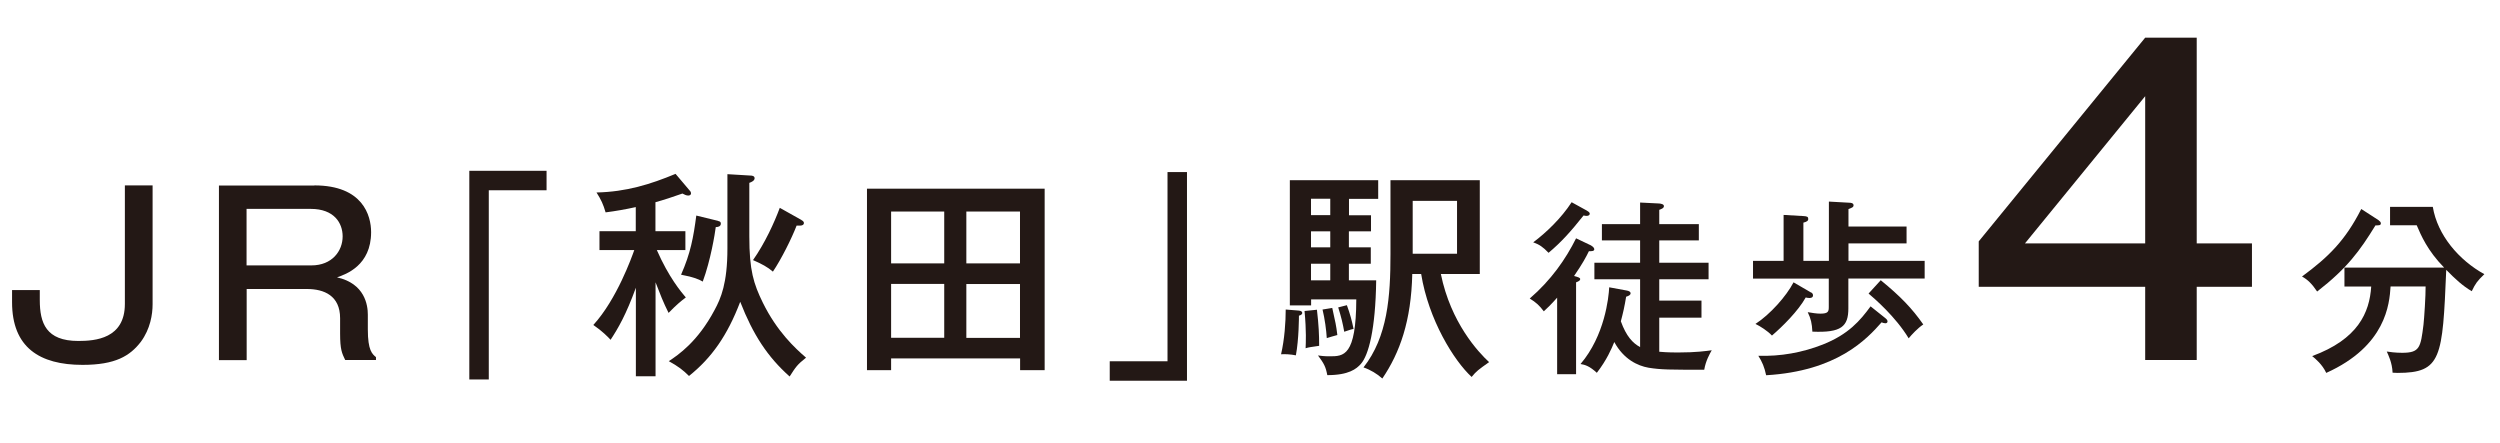
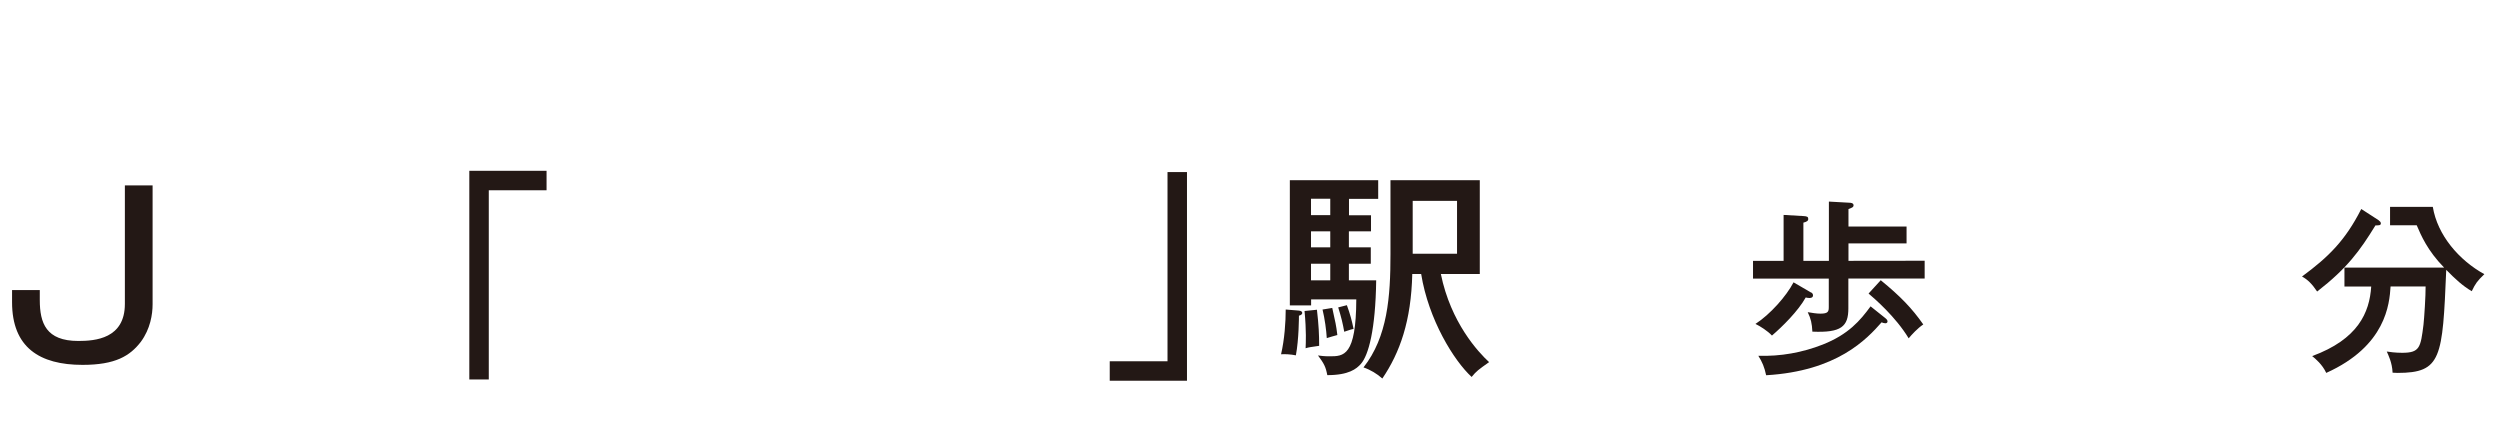
<svg xmlns="http://www.w3.org/2000/svg" id="_レイヤー_2" data-name="レイヤー 2" viewBox="0 0 236.25 41.86">
  <defs>
    <style>
      .cls-1 {
        fill: #231815;
        stroke-width: 0px;
      }
    </style>
  </defs>
  <g id="_レイヤー_4" data-name="レイヤー 4">
    <g>
      <path class="cls-1" d="m14.42,28.76c0,.94-.21,2.32-1.11,3.54-1.03,1.34-2.41,2.18-5.51,2.18-4.06,0-6.66-1.65-6.66-5.92v-1.15h2.62v.94c0,2.18.59,3.87,3.64,3.87,1.59,0,4.4-.21,4.4-3.5v-11.2h2.62v11.24Z" />
-       <path class="cls-1" d="m29.71,17.52c4.58,0,5.36,2.85,5.36,4.42,0,3.16-2.39,3.98-3.22,4.27,2.64.59,2.91,2.64,2.91,3.52v1.4c0,2.01.42,2.32.77,2.62v.27h-2.91c-.31-.65-.48-.98-.48-2.51v-1.44c0-2.13-1.51-2.76-3.14-2.76h-5.69v6.72h-2.62v-16.5h9.02Zm-6.41,2.22v5.34h6.13c1.95,0,2.95-1.36,2.95-2.74,0-1.28-.82-2.6-3.01-2.6h-6.07Z" />
      <path class="cls-1" d="m51.65,16.14v1.84h-5.46v17.88h-1.84v-19.72h7.31Z" />
-       <path class="cls-1" d="m61.95,35.56h-1.86v-8.37c-.92,2.53-1.67,3.83-2.39,4.92-.23-.25-.78-.82-1.63-1.4,2.22-2.43,3.64-6.43,3.87-7.08h-3.29v-1.78h3.43v-2.28c-.94.21-1.91.38-2.85.5-.23-.78-.42-1.19-.86-1.88,2.81-.06,5.09-.77,7.47-1.76l1.38,1.63c.06.06.08.15.08.21,0,.17-.15.21-.27.21-.17,0-.38-.1-.54-.19-.88.31-1.78.61-2.55.82v2.74h2.83v1.78h-2.7c1.13,2.58,2.3,3.96,2.74,4.48-.48.36-.88.69-1.63,1.46-.52-1.05-.77-1.7-1.23-2.89v8.88Zm8.96-18.97c.12,0,.4.02.4.25s-.27.36-.5.44v5.05c0,3.22.4,4.48,1.28,6.28,1.34,2.72,3.04,4.29,4.08,5.19-.84.67-.96.86-1.55,1.78-2.09-1.86-3.45-3.94-4.67-7.06-1.21,3.18-2.7,5.3-4.84,7.01-.54-.54-1.03-.92-1.91-1.4.9-.59,2.74-1.84,4.33-4.84.59-1.09,1.21-2.51,1.21-5.8v-7.03l2.16.13Zm-3.06,4.29c.15.04.27.06.27.25,0,.29-.31.33-.48.33-.08.63-.48,3.12-1.23,5.15-.33-.19-.8-.42-2.05-.65.9-2.03,1.17-3.54,1.44-5.59l2.05.5Zm7.89-.08c.12.06.23.15.23.27,0,.19-.19.25-.36.25h-.33c-.48,1.24-1.44,3.16-2.24,4.35-.48-.42-1.05-.73-1.88-1.09,1.13-1.61,2.01-3.54,2.53-4.94l2.05,1.15Z" />
-       <path class="cls-1" d="m84.21,33.87v1.11h-2.28v-17.15h16.79v17.15h-2.32v-1.11h-12.18Zm5.02-8.98v-4.9h-5.02v4.9h5.02Zm0,7.03v-5.09h-5.02v5.09h5.02Zm7.16-7.03v-4.9h-5.07v4.9h5.07Zm-5.07,1.95v5.09h5.07v-5.09h-5.07Z" />
      <path class="cls-1" d="m104.87,35.98v-1.84h5.46v-17.88h1.84v19.72h-7.31Z" />
      <path class="cls-1" d="m122.73,29.35c.17.02.33.06.33.23s-.23.23-.31.25c0,.06,0,2.24-.29,3.75-.48-.1-1.07-.13-1.4-.1.33-1.42.44-3.06.44-4.23l1.24.1Zm6.83-9.02v1.53h-2.09v1.51h2.07v1.55h-2.07v1.57h2.58c-.06,4.67-.73,7.08-1.44,7.89-.42.48-1.15,1.07-3.18,1.07-.15-.8-.31-1.09-.88-1.86.27.04.59.08,1.09.08,1.34,0,2.51,0,2.53-5.38h-4.27v.57h-2.01v-11.83h8.35v1.76h-2.76v1.55h2.09Zm-5.11,8.94c.17,1.46.21,2.34.21,3.41-.86.13-.96.13-1.28.23.02-.57.08-1.57-.1-3.52l1.17-.12Zm1.26-8.94v-1.55h-1.82v1.55h1.82Zm-1.82,1.53v1.51h1.82v-1.51h-1.82Zm0,3.06v1.57h1.82v-1.57h-1.82Zm2.01,4.19c.31,1.42.36,1.57.48,2.55-.12.02-.79.23-1,.29-.04-.73-.19-1.84-.4-2.7l.92-.15Zm1.38-.27c.31.84.48,1.49.63,2.24-.12.02-.27.06-.88.27-.13-.75-.29-1.42-.57-2.3l.82-.21Zm6.18-2.95c-.1,4.44-1.17,7.43-2.83,9.88-.48-.44-1.15-.84-1.78-1.05,2.28-2.89,2.55-6.7,2.55-10.68v-7.01h8.44v8.86h-3.68c.94,4.61,3.54,7.39,4.56,8.33-1.03.73-1.19.84-1.65,1.4-1.67-1.53-4.08-5.42-4.77-9.73h-.84Zm.04-6.91v5h4.19v-5h-4.19Z" />
-       <path class="cls-1" d="m150.39,23.23c.12.05.27.2.27.32,0,.19-.23.19-.51.19-.27.55-.57,1.13-1.4,2.34.39.11.58.16.58.3,0,.12-.14.21-.39.3v8.68h-1.79v-7.23c-.58.66-.96,1.01-1.26,1.29-.41-.55-.74-.85-1.33-1.21,2.02-1.74,3.4-3.72,4.38-5.69l1.45.69Zm-.41-3.31c.21.12.25.2.25.27,0,.16-.16.21-.28.21-.07,0-.19,0-.3-.04-1.26,1.58-2.11,2.52-3.31,3.53-.55-.57-.87-.78-1.45-.99,1.21-.9,2.66-2.29,3.63-3.79l1.47.81Zm3.72,7.53c.23.04.39.11.39.27s-.19.25-.42.32c-.16.96-.27,1.45-.5,2.32.51,1.42,1.13,2.07,1.82,2.44v-6.41h-4.32v-1.56h4.32v-2.11h-3.61v-1.54h3.61v-2.04l1.81.09c.19.02.44.07.44.25,0,.19-.23.27-.44.35v1.35h3.74v1.54h-3.74v2.11h4.66v1.56h-4.66v2.02h3.99v1.61h-3.99v3.22c.25.02.74.07,1.77.07,1.74,0,2.66-.14,3.19-.21-.18.32-.57.99-.71,1.84-3.28,0-4.07,0-5.26-.19-1.03-.18-2.36-.8-3.24-2.43-.25.62-.71,1.7-1.65,2.91-.67-.62-1.1-.76-1.54-.83,2.29-2.69,2.66-6.27,2.71-7.25l1.63.3Z" />
-       <path class="cls-1" d="m181.88,24.64v1.68h-7.21v2.82c0,1.72-.67,2.32-3.4,2.2-.04-.78-.14-1.22-.44-1.84.39.07.87.14,1.19.14.76,0,.8-.21.8-.64v-2.67h-7.16v-1.68h2.89v-4.34l1.9.11c.32.02.43.07.43.27,0,.18-.14.27-.46.35v3.61h2.41v-5.6l1.98.11c.05,0,.35.02.35.23,0,.18-.11.23-.48.37v1.65h5.49v1.59h-5.49v1.65h7.21Zm-10.74,2.99c.09.05.19.12.19.28,0,.25-.27.25-.35.25-.12,0-.21-.02-.34-.05-.71,1.28-2.21,2.76-3.19,3.6-.41-.44-1.12-.89-1.56-1.1,1.38-.89,2.92-2.62,3.6-3.93l1.65.96Zm7.05,2.46c.09.07.18.16.18.28,0,.09-.05.18-.21.18-.11,0-.25-.05-.35-.09-1.4,1.59-4.2,4.61-10.91,5-.16-.76-.37-1.26-.74-1.84,2.09.07,4.16-.3,6.09-1.06,2.43-.96,3.54-2.27,4.52-3.61l1.44,1.15Zm-.46-3.61c1.86,1.52,2.96,2.66,4.02,4.18-.53.35-1.1.97-1.38,1.31-1.24-2.05-3.24-3.76-3.79-4.23l1.15-1.26Z" />
-       <path class="cls-1" d="m207.59,23h5.22v4.1h-5.22v6.92h-4.87v-6.92h-15.73v-4.29l15.73-19.25h4.87v19.44Zm-4.87,0v-13.91l-11.36,13.91h11.36Z" />
+       <path class="cls-1" d="m181.88,24.64v1.68h-7.21v2.82c0,1.72-.67,2.32-3.4,2.2-.04-.78-.14-1.22-.44-1.84.39.07.87.14,1.19.14.76,0,.8-.21.8-.64v-2.67h-7.16v-1.68h2.89v-4.34l1.9.11c.32.02.43.07.43.27,0,.18-.14.27-.46.35v3.61h2.41v-5.6l1.98.11c.05,0,.35.02.35.23,0,.18-.11.23-.48.37v1.65h5.49v1.59h-5.49v1.65Zm-10.74,2.99c.09.05.19.12.19.28,0,.25-.27.25-.35.25-.12,0-.21-.02-.34-.05-.71,1.28-2.21,2.76-3.19,3.6-.41-.44-1.12-.89-1.56-1.1,1.38-.89,2.92-2.62,3.6-3.93l1.65.96Zm7.05,2.46c.09.07.18.16.18.28,0,.09-.05.18-.21.18-.11,0-.25-.05-.35-.09-1.4,1.59-4.2,4.61-10.91,5-.16-.76-.37-1.26-.74-1.84,2.09.07,4.16-.3,6.09-1.06,2.43-.96,3.54-2.27,4.52-3.61l1.44,1.15Zm-.46-3.61c1.86,1.52,2.96,2.66,4.02,4.18-.53.35-1.1.97-1.38,1.31-1.24-2.05-3.24-3.76-3.79-4.23l1.15-1.26Z" />
      <path class="cls-1" d="m224.79,20.83c.07.05.2.14.2.27,0,.2-.16.2-.51.2-1.47,2.39-2.66,4.04-5.51,6.25-.5-.74-.89-1.12-1.43-1.42,2.5-1.84,4.09-3.4,5.6-6.38l1.67,1.08Zm-3.24,6.25v-1.79h9.42c-1.59-1.63-2.18-3.05-2.59-4h-2.52v-1.74h4.04c.44,2.67,2.46,5.03,4.87,6.36-.69.67-.83.87-1.19,1.61-.85-.5-1.56-1.15-2.41-2.02-.35,8.33-.44,9.74-4.61,9.74-.18,0-.3-.02-.46-.02-.04-.96-.41-1.68-.55-2,.25.04.81.12,1.45.12,1.67,0,1.75-.5,2.02-2.66.07-.62.21-2.76.2-3.61h-3.31c-.11,1.65-.42,5.62-6.08,8.17-.37-.8-1.03-1.35-1.33-1.59,4.32-1.59,5.42-4.09,5.58-6.57h-2.55Z" />
    </g>
  </g>
</svg>